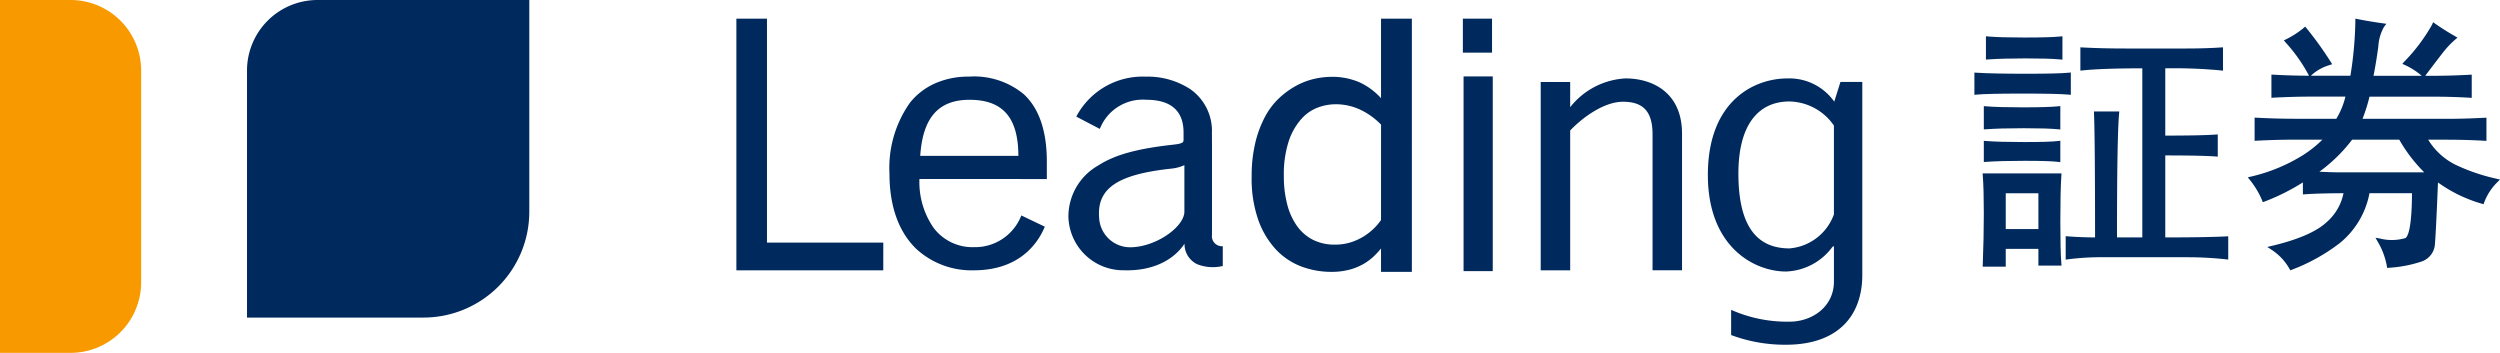
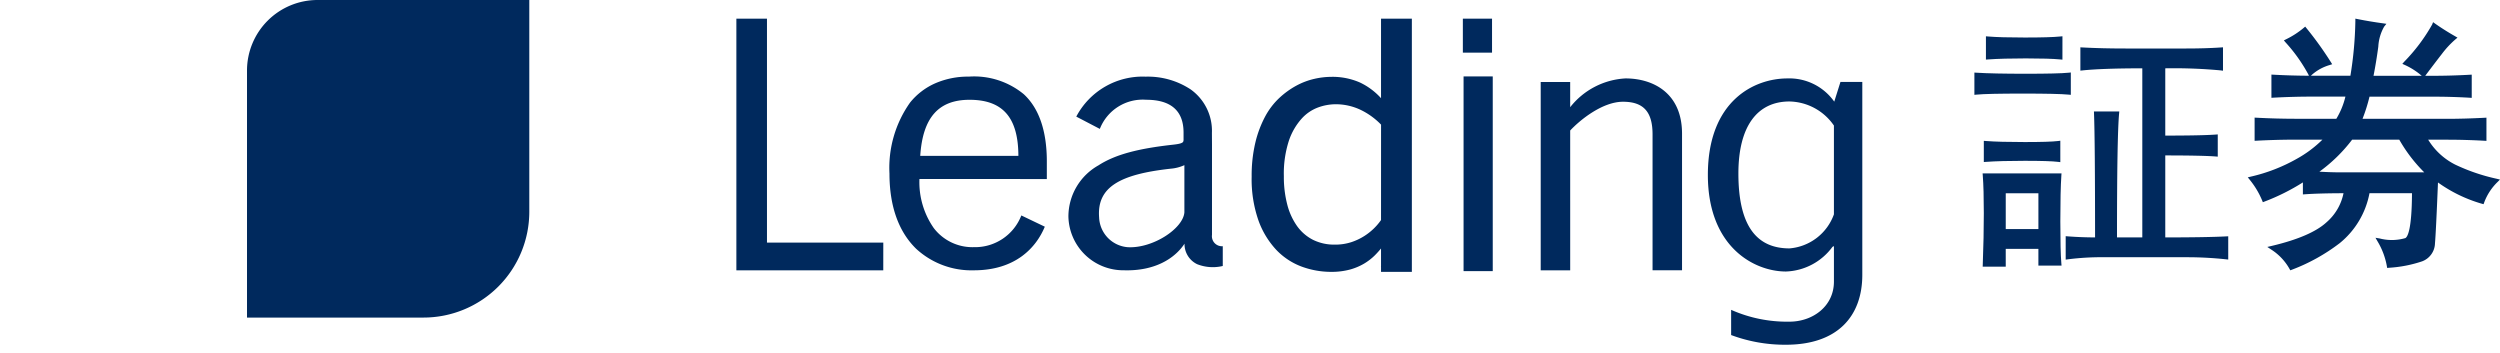
<svg xmlns="http://www.w3.org/2000/svg" width="264.327" height="37.308">
  <g data-name="グループ 2">
    <g data-name="グループ 1">
      <path data-name="パス 1" d="M33.578 0a7.462 7.462 0 00-7.462 7.461v26.116H44.77a11.192 11.192 0 0011.193-11.193V0z" fill="#00295d" />
-       <path data-name="パス 2" d="M7.461 0H0v37.308h7.461a7.462 7.462 0 007.462-7.462V7.461A7.461 7.461 0 007.461 0z" fill="#f99900" />
    </g>
  </g>
  <g data-name="グループ 5" fill="#00295d">
    <g data-name="グループ 3">
      <path data-name="パス 3" d="M81.01 2.053v23.675h12.3v2.768H77.94V2.053z" />
      <path data-name="パス 4" d="M93.389 28.582H77.857V1.973h3.235v23.675h12.3zm-15.367-.166h15.2v-2.6h-12.3V2.139h-2.9z" />
    </g>
    <g data-name="グループ 4">
      <path data-name="長方形 2" d="M154.669 1.973h3.085v3.593h-3.085z" />
      <path data-name="長方形 3" d="M154.744 8.08h3.085v20.586h-3.085z" />
    </g>
    <path data-name="パス 5" d="M110.682 18.93v-1.868c0-3.242-.84-5.628-2.436-7.1a8.251 8.251 0 00-5.812-1.861 8.671 8.671 0 00-3.549.706 7.072 7.072 0 00-2.662 2.037 11.927 11.927 0 00-2.179 7.5c0 3.507.994 6.18 2.824 7.961a8.624 8.624 0 006.1 2.275c4.42 0 6.592-2.417 7.5-4.612l-2.482-1.189a5.244 5.244 0 01-5.018 3.353 5.144 5.144 0 01-4.243-2.022 8.467 8.467 0 01-1.512-5.183zm-3.008-2.448H97.297c.265-4.044 1.926-5.931 5.214-5.931 3.529 0 5.152 1.888 5.164 5.931" />
    <path data-name="パス 6" d="M125.24 25.756a2.36 2.36 0 001.331 2.175 4.506 4.506 0 002.713.192v-2.091a1.06 1.06 0 01-1.139-1.2v-9.53l-.008-1.258a5.372 5.372 0 00-2.263-4.6 8.226 8.226 0 00-4.731-1.339 7.927 7.927 0 00-7.347 4.224l2.49 1.3a4.866 4.866 0 014.9-3.081c2.624 0 3.952 1.17 3.952 3.468v.71a.553.553 0 01-.05.28c-.1.123-.357.215-1.024.288-3.68.406-6.124 1.028-7.919 2.187a6.21 6.21 0 00-3.181 5.406 5.806 5.806 0 005.863 5.69c3.242.1 5.379-1.231 6.418-2.82m-.019-3.3c-.142 1.726-3.357 3.825-5.989 3.679a3.285 3.285 0 01-3.027-3.157c-.242-3.2 2.2-4.554 7.581-5.145a4.337 4.337 0 001.435-.372z" />
    <path data-name="パス 7" d="M166.017 13.798c1.062-1.135 3.42-3.04 5.584-3.04s3.125 1.061 3.125 3.45v14.371h3.117V14.131c0-4.31-3.071-5.84-5.979-5.84a7.982 7.982 0 00-5.848 3.044V8.671H162.9v19.908h3.118z" />
    <path data-name="パス 8" d="M194.593 8.663l-.656 2.084a5.812 5.812 0 00-4.957-2.455c-3.479 0-8.406 2.34-8.406 10.205 0 7.643 4.926 10.21 8.257 10.21a6.365 6.365 0 004.918-2.609l.154-.077v3.749c0 2.632-2.26 4.24-4.7 4.24a14.546 14.546 0 01-6.169-1.251v2.666a16.275 16.275 0 005.793 1.024c5.471 0 8.076-3.027 8.076-7.389V8.66zm-.691 14a5.459 5.459 0 01-4.7 3.6c-3.177 0-5.4-1.984-5.4-7.915 0-5 2-7.619 5.4-7.619a5.839 5.839 0 014.7 2.547z" />
    <path data-name="パス 9" d="M146.017 1.973v8.409a7.085 7.085 0 00-2.226-1.657 7.2 7.2 0 00-3.042-.6 8.229 8.229 0 00-1.8.216 7.536 7.536 0 00-1.883.714 8.79 8.79 0 00-1.79 1.29 7.621 7.621 0 00-1.511 1.975 11.514 11.514 0 00-1.034 2.75 15.1 15.1 0 00-.392 3.609 13.2 13.2 0 00.723 4.642 8.976 8.976 0 001.9 3.117 7.138 7.138 0 002.691 1.76 9.014 9.014 0 003.075.546 7.485 7.485 0 001.984-.239 6.13 6.13 0 001.514-.632 5.908 5.908 0 001.142-.882c.239-.24.453-.48.649-.719v1.847l-.006.114h.006v.511h3.26V1.973zm0 21.295a6.231 6.231 0 01-1.741 1.67 6.12 6.12 0 01-1.4.665 5.513 5.513 0 01-1.745.261 5.045 5.045 0 01-2.291-.5 4.679 4.679 0 01-1.681-1.435 6.881 6.881 0 01-1.051-2.28 11.554 11.554 0 01-.365-3.011 11.253 11.253 0 01.532-3.761 6.724 6.724 0 011.345-2.329 4.415 4.415 0 011.757-1.193 5.494 5.494 0 011.813-.333 6.127 6.127 0 012.671.594 7.514 7.514 0 012.159 1.561z" />
  </g>
  <g data-name="グループ 6" fill="#00295d">
    <path data-name="パス 10" d="M218.712 10.004l.237.023V7.664l-.238.024c-.725.074-2.248.11-4.527.11s-4.035-.036-5.2-.11l-.23-.015v2.354l.237-.023c.739-.073 2.375-.109 4.862-.109s4.119.036 4.859.109z" />
    <path data-name="パス 11" d="M228.936 25.103v-8.669c2.592 0 4.381.039 5.317.11l.232.018v-2.35l-.232.017c-1 .071-2.74.107-5.317.109V7.223a53.446 53.446 0 015.859.22l.244.033V5.002l-.23.016c-1.084.073-2.312.11-3.647.11h-6.436c-1.637 0-3.165-.037-4.539-.111l-.227-.012v2.463l.238-.024c1.364-.143 3.486-.218 6.31-.221v17.88h-2.676c0-7.2.074-11.476.221-13.082l.021-.236h-2.68l.008.224c.074 1.912.11 6.316.111 13.093a39.697 39.697 0 01-2.874-.111l-.232-.018v2.478l.246-.035a28.074 28.074 0 013.853-.219h8.766a39 39 0 014.084.22l.237.025v-2.46l-.227.012c-1.354.07-3.517.107-6.43.109z" />
-     <path data-name="パス 12" d="M217.84 11.217l-.238.023c-.729.074-1.956.109-3.751.109-1.725 0-2.989-.036-3.867-.109l-.234-.02v2.463l.231-.017c1.041-.073 2.38-.11 3.98-.11 1.675 0 2.9.037 3.642.11l.237.023z" />
    <path data-name="パス 13" d="M214.073 15.019c-1.768 0-3.144-.036-4.09-.11l-.233-.018v2.24l.232-.017c1.034-.074 2.412-.111 4.091-.111 1.751 0 2.937.037 3.524.11l.242.031v-2.265l-.243.031c-.578.073-1.763.109-3.523.109z" />
    <path data-name="パス 14" d="M217.84 23.432c0-2.176.036-3.769.109-4.869l.016-.23h-8.342l.018.232c.073.967.109 2.306.109 3.979s-.037 3.489-.111 5.429l-.008.224h2.437V26.31h3.453v1.775h2.447l-.02-.234c-.073-.875-.108-2.321-.108-4.419zm-2.318-3v3.786h-3.453v-3.786z" />
    <path data-name="パス 15" d="M263.945 18.893a20.109 20.109 0 01-4.337-1.48 7.066 7.066 0 01-2.874-2.643h1.949c1.309 0 2.648.037 3.984.111l.227.013v-2.453l-.227.012c-1.39.074-2.731.111-3.984.111h-8.892a17.769 17.769 0 00.738-2.343h6.71c1.308 0 2.611.037 3.871.111l.228.014V7.891l-.227.013a71.218 71.218 0 01-3.984.111h-.706q.991-1.322 1.764-2.316a9.925 9.925 0 011.41-1.52l.236-.2-.265-.155a27.032 27.032 0 01-2.091-1.32l-.224-.161-.1.256a18.732 18.732 0 01-2.956 3.932l-.195.22.268.12a7.38 7.38 0 011.781 1.141h-5.095c.2-1.011.367-2.047.507-3.085a4.75 4.75 0 01.62-2.114l.235-.295-.373-.054a45.198 45.198 0 01-2.65-.442l-.259-.052v.263a39.306 39.306 0 01-.524 5.777h-4.177l.076-.076a4.877 4.877 0 011.914-1.059l.26-.086-.145-.232a36.409 36.409 0 00-2.568-3.572l-.139-.172-.168.143a9.081 9.081 0 01-1.843 1.192l-.245.123.178.209a16.988 16.988 0 012.41 3.39l.062.138a75.357 75.357 0 01-3.738-.11l-.227-.013v2.454l.227-.013a76.36 76.36 0 014.205-.111h3.391a8.165 8.165 0 01-.96 2.343h-4.208c-1.4 0-2.818-.037-4.206-.111l-.227-.012v2.453l.227-.012a78.422 78.422 0 014.095-.111h2.85a12.331 12.331 0 01-2.736 2.039 17.956 17.956 0 01-4.827 1.868l-.33.079.212.265a8.76 8.76 0 011.3 2.165l.08.2.2-.078a22.5 22.5 0 004.033-2.018v1.272l.232-.017c.987-.069 2.354-.107 4.063-.111a5.477 5.477 0 01-1.79 3.067c-1.076 1-3.021 1.846-5.784 2.5l-.483.114.412.274a5.808 5.808 0 011.929 2.033l.089.164.176-.066a19.863 19.863 0 005.048-2.805 8.916 8.916 0 003.149-5.282h4.494c-.017 3.993-.5 4.652-.707 4.748a5.119 5.119 0 01-2.7.039l-.453-.076.23.4a7.711 7.711 0 01.972 2.591l.034.2.2-.019a13.5 13.5 0 003.5-.681 2.086 2.086 0 001.355-1.9c.071-.823.175-2.93.317-6.437a15.107 15.107 0 004.628 2.244l.191.052.069-.186a5.833 5.833 0 011.392-2.141l.276-.277zm-7.626-.67h-8.844c-.652 0-1.406-.024-2.244-.071a16.527 16.527 0 003.46-3.382h4.987a16.106 16.106 0 002.641 3.453z" />
    <path data-name="パス 16" d="M218.064 3.835l-.238.023c-.729.074-1.956.109-3.751.109-1.725 0-2.989-.036-3.867-.109l-.234-.02v2.463l.23-.017c1.041-.073 2.38-.11 3.98-.11 1.675 0 2.9.037 3.641.11l.237.023z" />
  </g>
</svg>